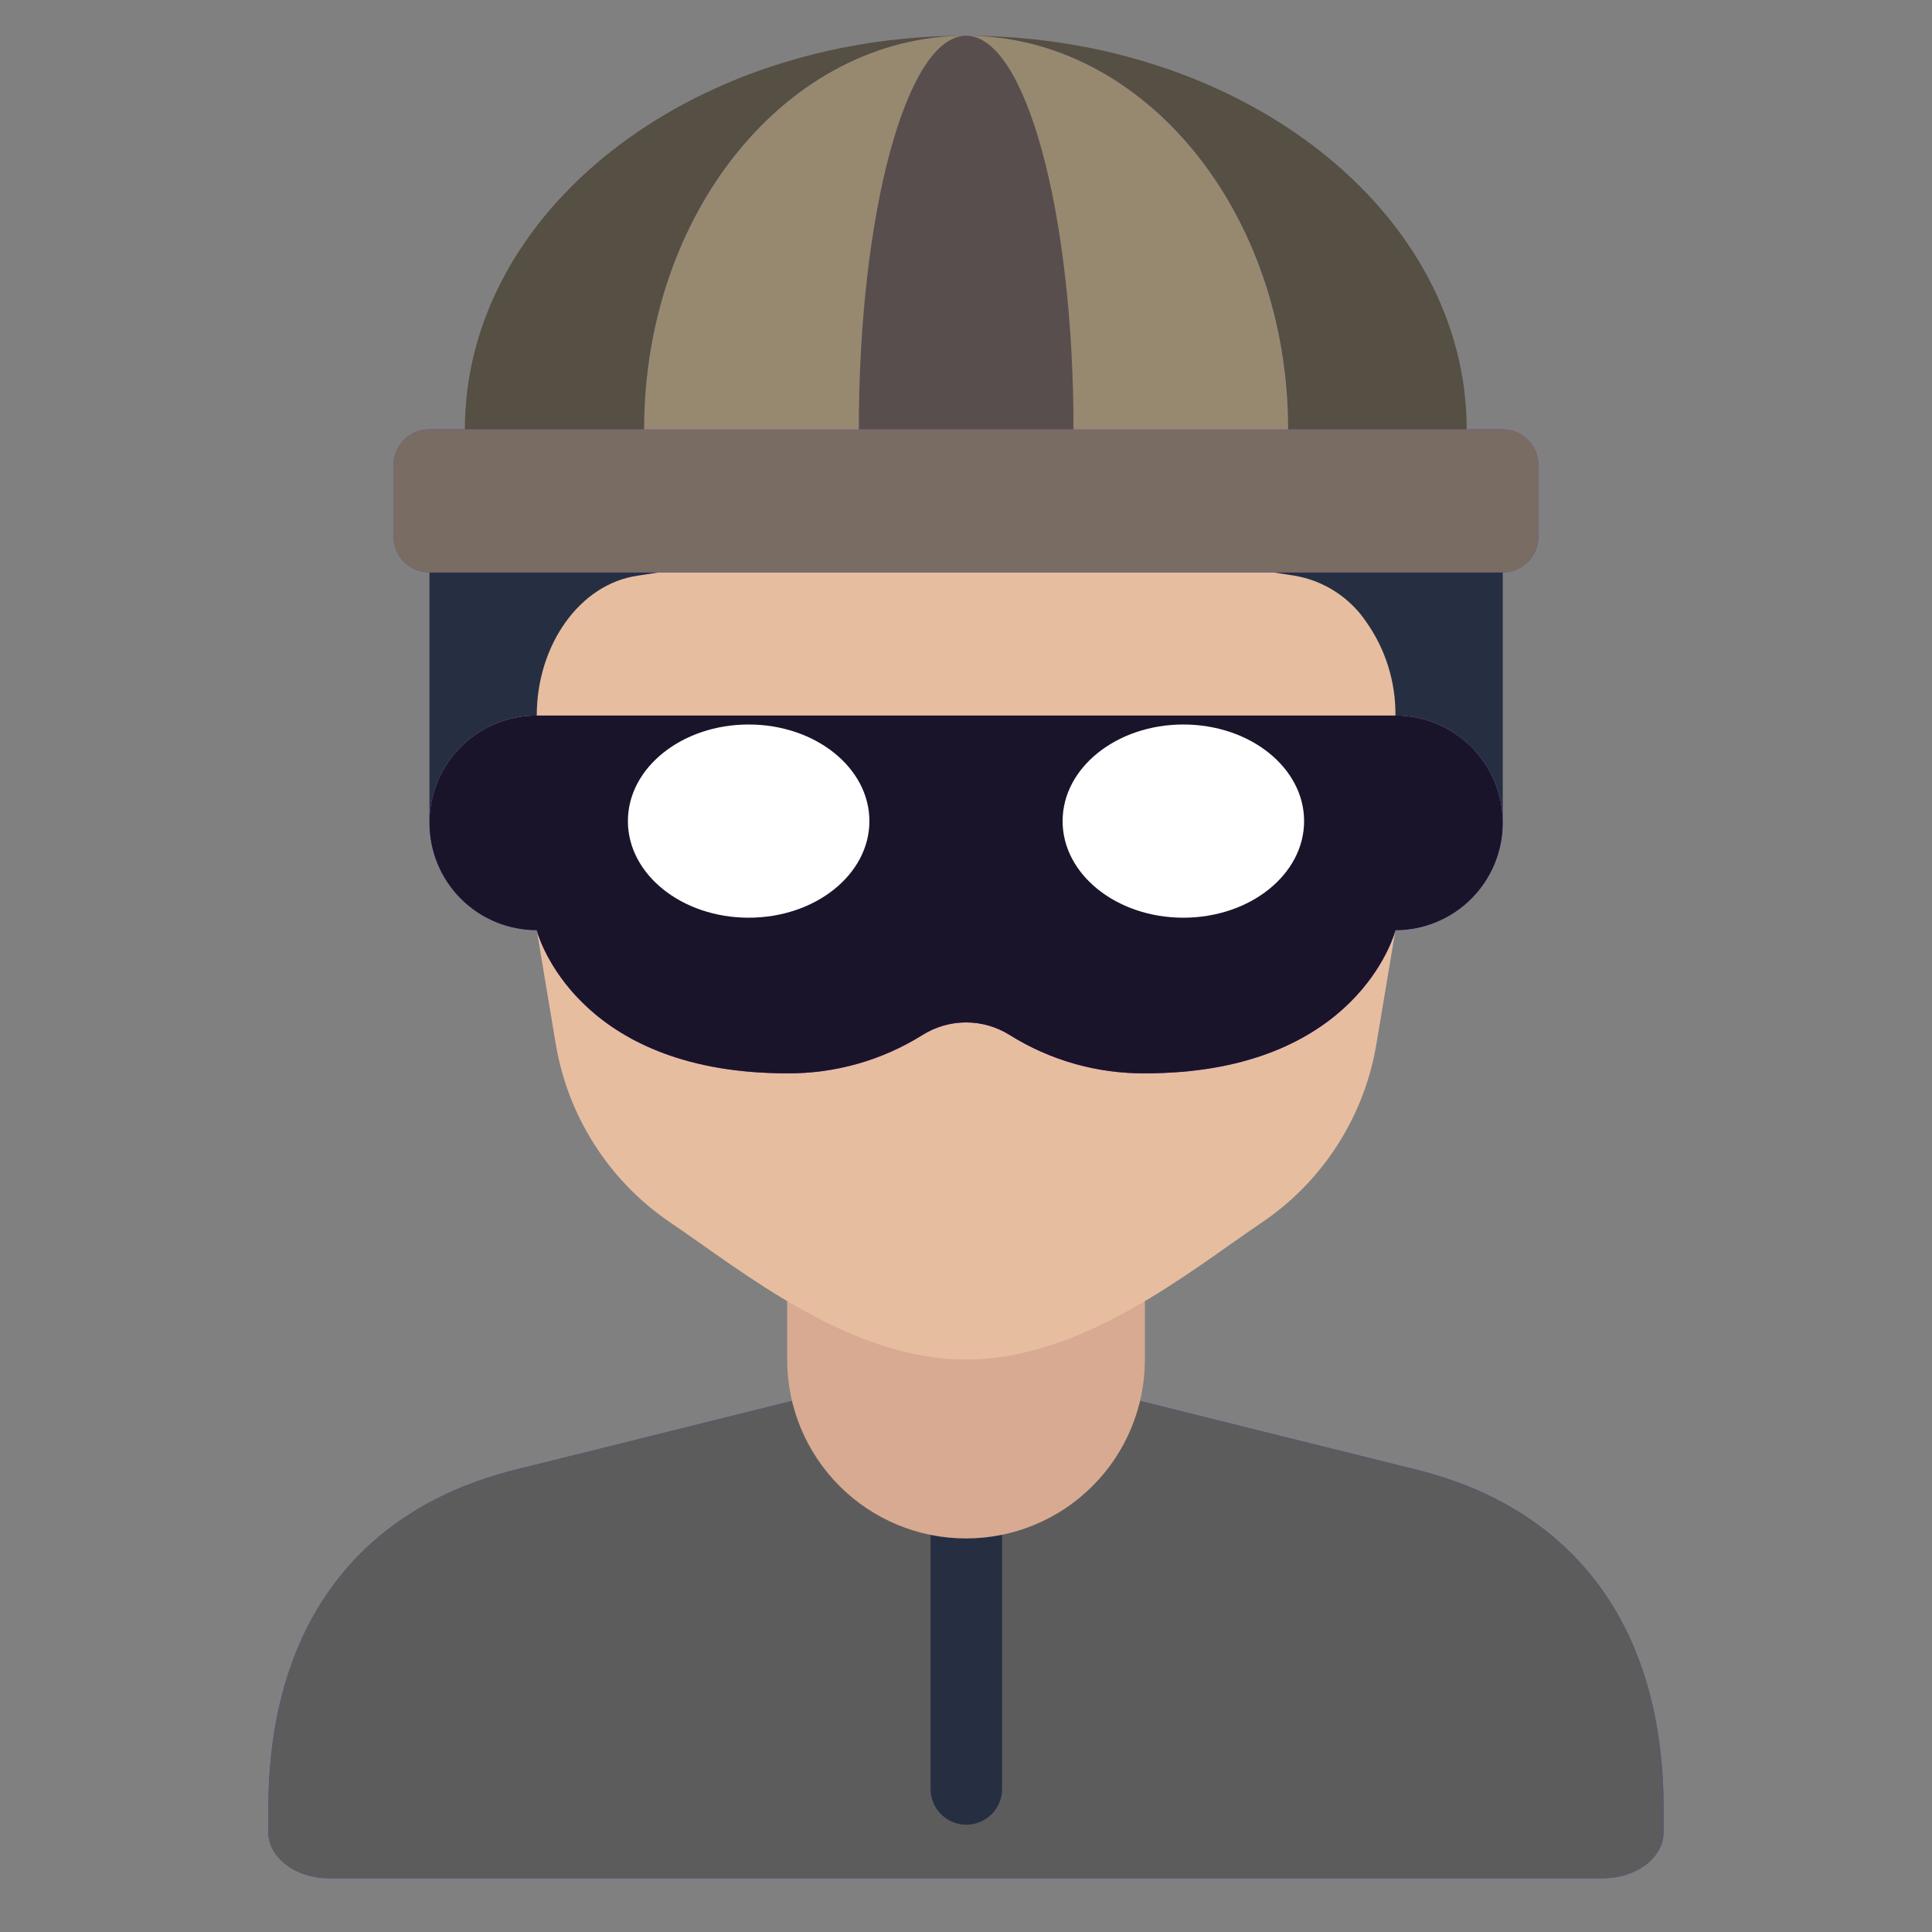
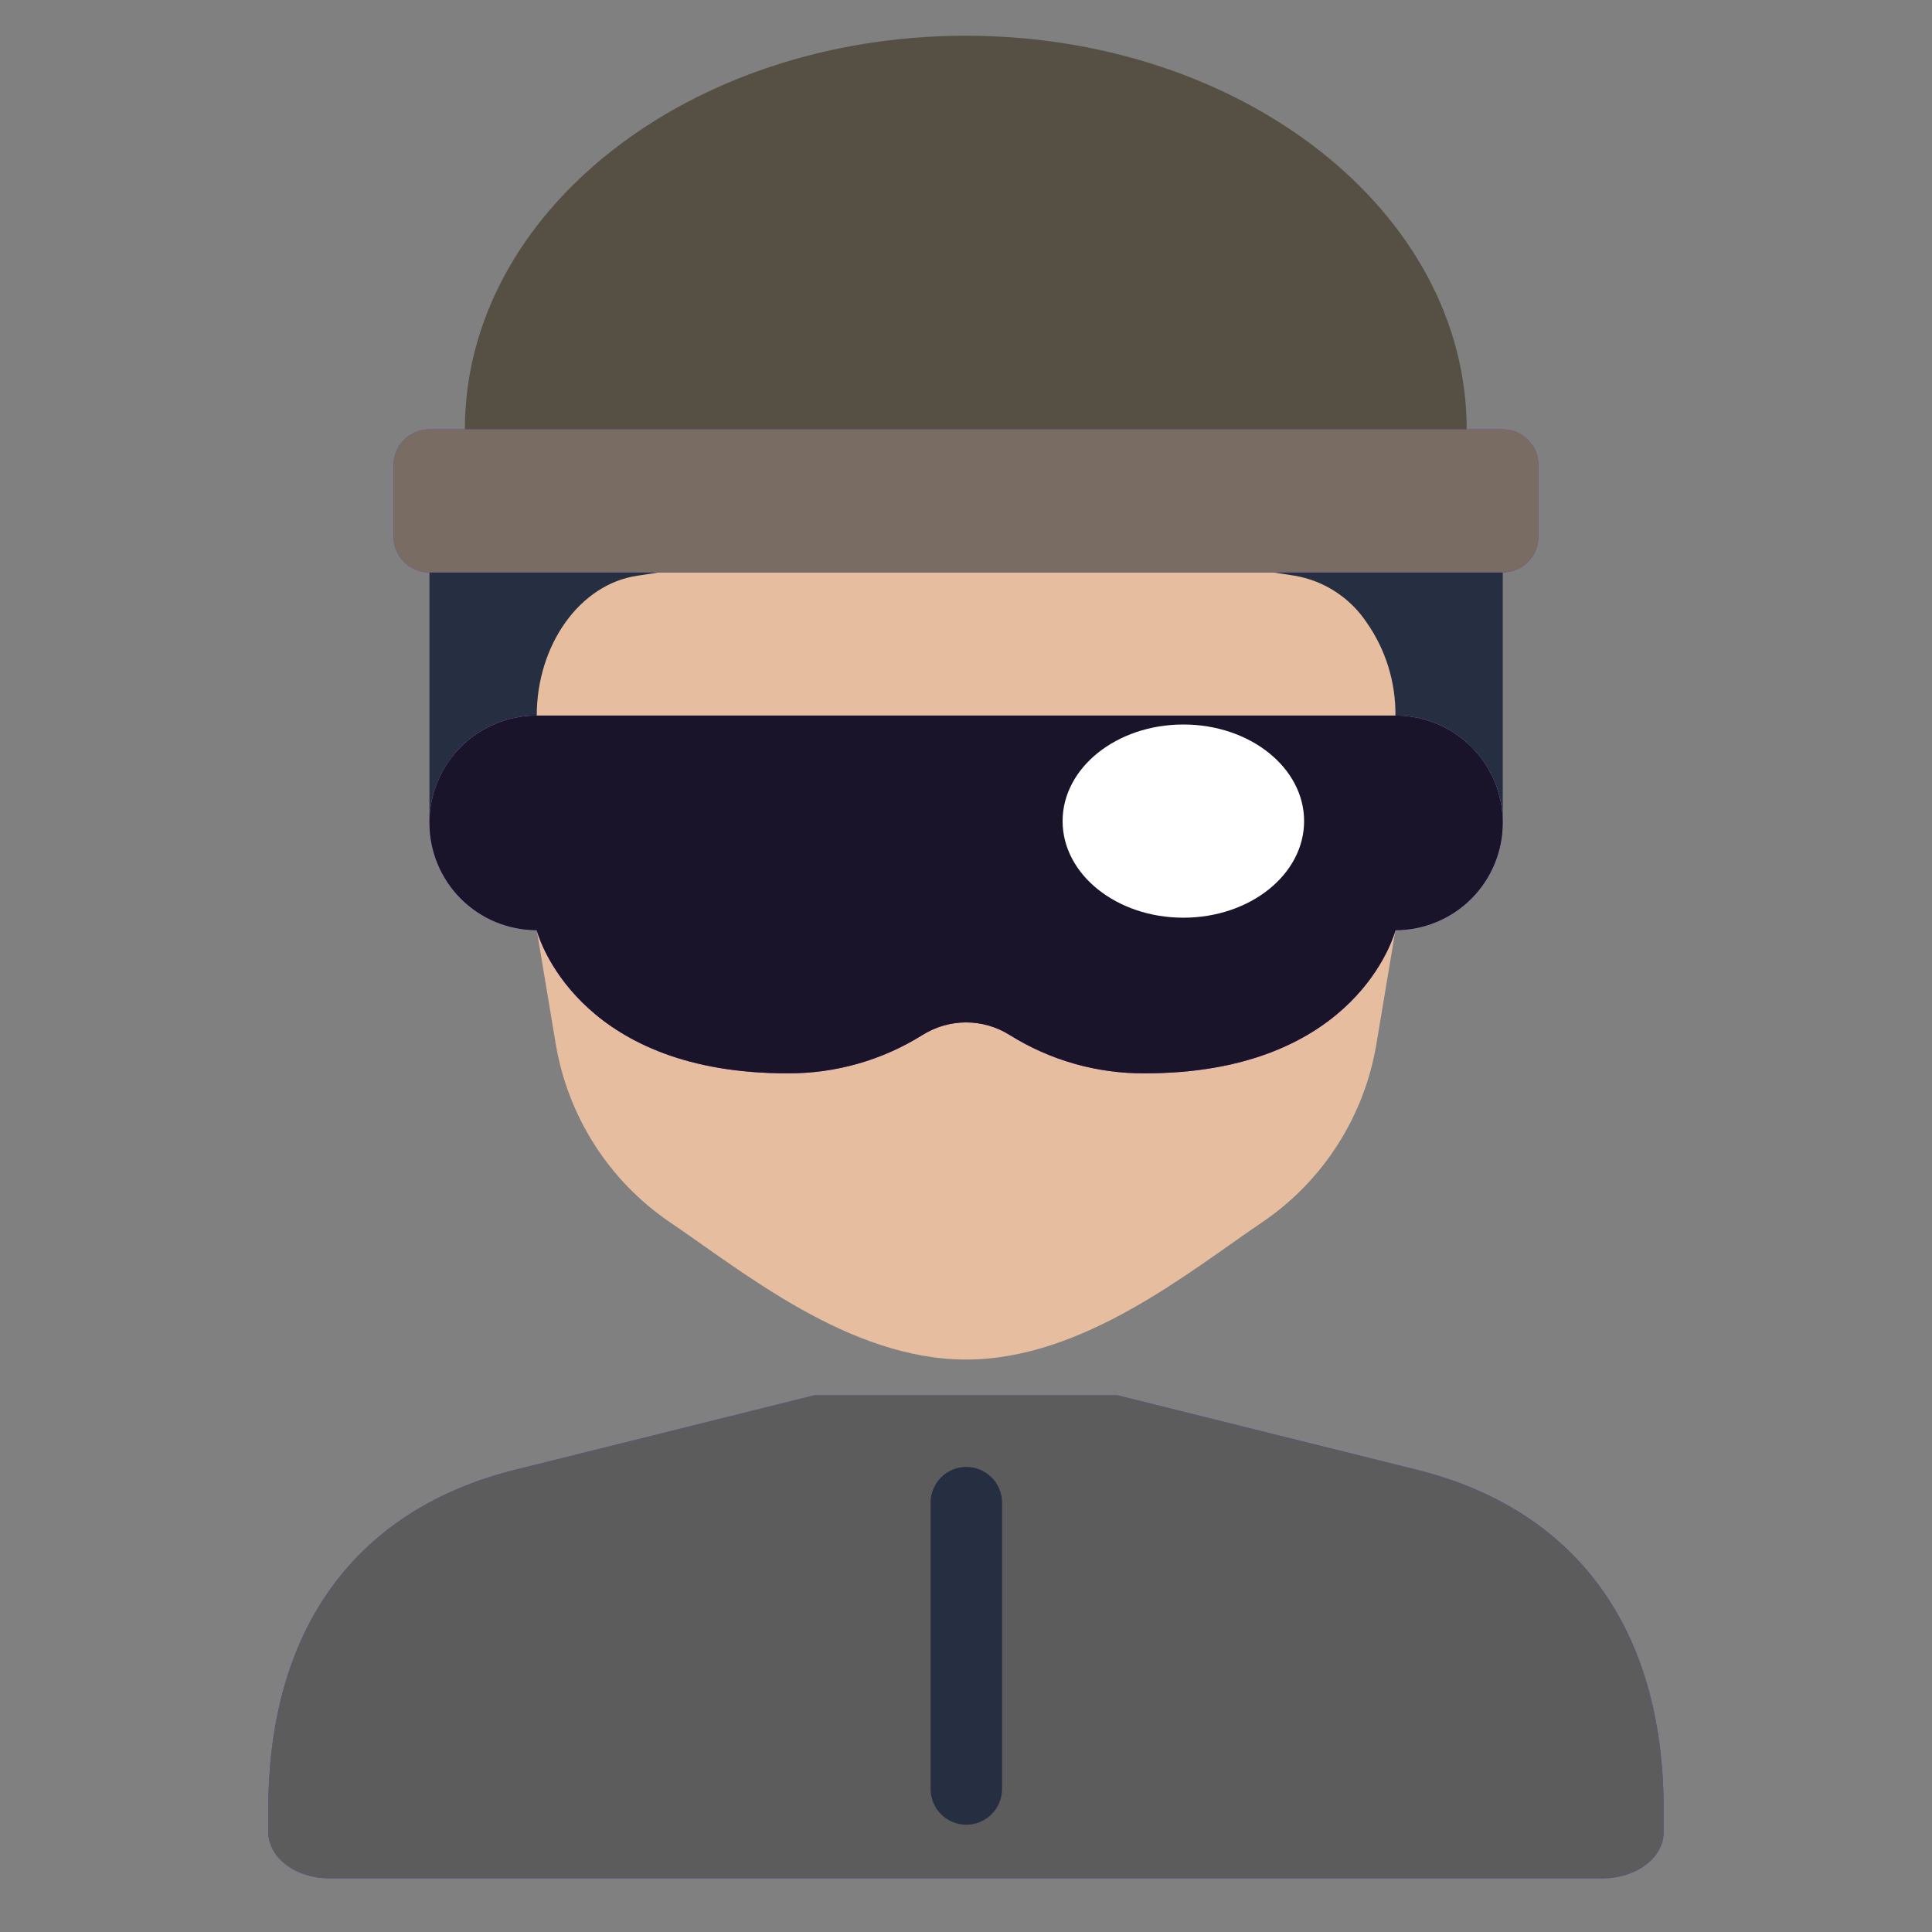
<svg xmlns="http://www.w3.org/2000/svg" width="40" height="40" viewBox="0 0 40 40" fill="none">
  <rect x="0" y="0" width="40" height="40" fill="#808080" stroke="none" />
  <path d="M23.139 28.889L29.338 30.431C32.566 31.236 34.444 33.651 34.444 37.46V37.936C34.443 38.189 34.31 38.431 34.075 38.609C33.839 38.787 33.52 38.888 33.188 38.889H6.811C6.478 38.888 6.159 38.787 5.924 38.609C5.688 38.431 5.556 38.189 5.555 37.936V37.46C5.555 33.651 7.432 31.236 10.661 30.431L16.859 28.889H23.139Z" fill="#6B35DF" />
  <path d="M23.139 28.889L29.338 30.431C32.566 31.236 34.444 33.651 34.444 37.46V37.936C34.443 38.189 34.31 38.431 34.075 38.609C33.839 38.787 33.52 38.888 33.188 38.889H6.811C6.478 38.888 6.159 38.787 5.924 38.609C5.688 38.431 5.556 38.189 5.555 37.936V37.46C5.555 33.651 7.432 31.236 10.661 30.431L16.859 28.889H23.139Z" fill="#5C5C5C" />
  <path d="M20.006 37.779C19.81 37.779 19.622 37.7 19.483 37.562C19.344 37.423 19.266 37.234 19.266 37.038V31.112C19.266 30.915 19.344 30.727 19.483 30.588C19.622 30.449 19.81 30.371 20.006 30.371C20.203 30.371 20.391 30.449 20.53 30.588C20.669 30.727 20.747 30.915 20.747 31.112V37.038C20.747 37.234 20.669 37.423 20.53 37.562C20.391 37.7 20.203 37.779 20.006 37.779Z" fill="#262F42" />
-   <path d="M16.297 26.934V28.148C16.297 29.131 16.687 30.073 17.382 30.767C18.076 31.462 19.018 31.852 20.001 31.852C20.983 31.852 21.925 31.462 22.619 30.767C23.314 30.073 23.704 29.131 23.704 28.148V26.934H16.297Z" fill="#D7AA91" />
  <path d="M8.891 11.111H31.113V17.037H8.891V11.111Z" fill="#262F42" />
  <path d="M30.366 8.888V9.629H9.625V8.888C9.625 4.385 14.269 0.74 19.995 0.74C25.721 0.74 30.366 4.385 30.366 8.888Z" fill="#554F44" />
  <path d="M31.113 17.037C31.113 17.627 30.879 18.192 30.462 18.609C30.045 19.025 29.48 19.259 28.891 19.259L28.498 21.608C28.375 22.352 28.102 23.063 27.696 23.698C27.29 24.334 26.759 24.88 26.135 25.304C24.631 26.319 22.424 28.148 20.002 28.148C17.579 28.148 15.372 26.319 13.868 25.304C13.245 24.88 12.714 24.334 12.308 23.698C11.902 23.063 11.629 22.352 11.505 21.608L11.113 19.259C10.524 19.259 9.958 19.025 9.541 18.609C9.125 18.192 8.891 17.627 8.891 17.037C8.891 16.448 9.125 15.883 9.541 15.466C9.958 15.049 10.524 14.815 11.113 14.815C11.113 13.348 12.009 12.089 13.202 11.919C13.342 11.896 13.491 11.874 13.639 11.852L13.335 11.111H26.668L26.365 11.852C26.513 11.874 26.661 11.896 26.802 11.919C27.102 11.97 27.39 12.081 27.645 12.247C27.901 12.412 28.121 12.628 28.291 12.882C28.689 13.447 28.898 14.124 28.891 14.815C29.48 14.815 30.045 15.049 30.462 15.466C30.879 15.883 31.113 16.448 31.113 17.037Z" fill="#E7BDA0" />
  <path d="M31.111 8.889H8.889C8.48 8.889 8.148 9.22 8.148 9.629V11.111C8.148 11.52 8.48 11.852 8.889 11.852H31.111C31.52 11.852 31.852 11.52 31.852 11.111V9.629C31.852 9.22 31.52 8.889 31.111 8.889Z" fill="#6B35DF" />
  <path d="M31.111 8.889H8.889C8.48 8.889 8.148 9.22 8.148 9.629V11.111C8.148 11.52 8.48 11.852 8.889 11.852H31.111C31.52 11.852 31.852 11.52 31.852 11.111V9.629C31.852 9.22 31.52 8.889 31.111 8.889Z" fill="#796C63" />
  <g opacity="0.5">
-     <path d="M13.336 8.888C13.336 4.388 16.32 0.74 20.003 0.74C23.685 0.74 26.669 4.388 26.669 8.888H13.336Z" fill="#6B35DF" />
-     <path d="M13.336 8.888C13.336 4.388 16.32 0.74 20.003 0.74C23.685 0.74 26.669 4.388 26.669 8.888H13.336Z" fill="#D9C49C" />
-   </g>
-   <path opacity="0.5" d="M17.781 8.888C17.781 4.388 18.776 0.74 20.003 0.74C21.231 0.74 22.226 4.388 22.226 8.888H17.781Z" fill="#1A142B" />
+     </g>
  <path d="M31.113 17.037C31.113 17.626 30.879 18.191 30.462 18.608C30.045 19.025 29.48 19.259 28.891 19.259C28.89 19.269 28.888 19.279 28.883 19.288C28.787 19.614 27.868 22.222 23.705 22.222C22.716 22.229 21.744 21.954 20.905 21.429C20.635 21.259 20.322 21.168 20.002 21.168C19.682 21.168 19.369 21.259 19.098 21.429C18.259 21.954 17.288 22.229 16.298 22.222C12.135 22.222 11.217 19.614 11.12 19.288C11.116 19.279 11.113 19.269 11.113 19.259C10.524 19.259 9.958 19.025 9.541 18.608C9.125 18.191 8.891 17.626 8.891 17.037C8.891 16.447 9.125 15.882 9.541 15.465C9.958 15.049 10.524 14.815 11.113 14.815H28.891C29.48 14.815 30.045 15.049 30.462 15.465C30.879 15.882 31.113 16.447 31.113 17.037Z" fill="#6B35DF" />
  <path d="M31.113 17.037C31.113 17.626 30.879 18.191 30.462 18.608C30.045 19.025 29.48 19.259 28.891 19.259C28.89 19.269 28.888 19.279 28.883 19.288C28.787 19.614 27.868 22.222 23.705 22.222C22.716 22.229 21.744 21.954 20.905 21.429C20.635 21.259 20.322 21.168 20.002 21.168C19.682 21.168 19.369 21.259 19.098 21.429C18.259 21.954 17.288 22.229 16.298 22.222C12.135 22.222 11.217 19.614 11.12 19.288C11.116 19.279 11.113 19.269 11.113 19.259C10.524 19.259 9.958 19.025 9.541 18.608C9.125 18.191 8.891 17.626 8.891 17.037C8.891 16.447 9.125 15.882 9.541 15.465C9.958 15.049 10.524 14.815 11.113 14.815H28.891C29.48 14.815 30.045 15.049 30.462 15.465C30.879 15.882 31.113 16.447 31.113 17.037Z" fill="#1A142B" />
-   <path d="M15.5 19C16.881 19 18 18.105 18 17C18 15.895 16.881 15 15.5 15C14.119 15 13 15.895 13 17C13 18.105 14.119 19 15.5 19Z" fill="white" />
  <path d="M24.5 19C25.881 19 27 18.105 27 17C27 15.895 25.881 15 24.5 15C23.119 15 22 15.895 22 17C22 18.105 23.119 19 24.5 19Z" fill="white" />
</svg>